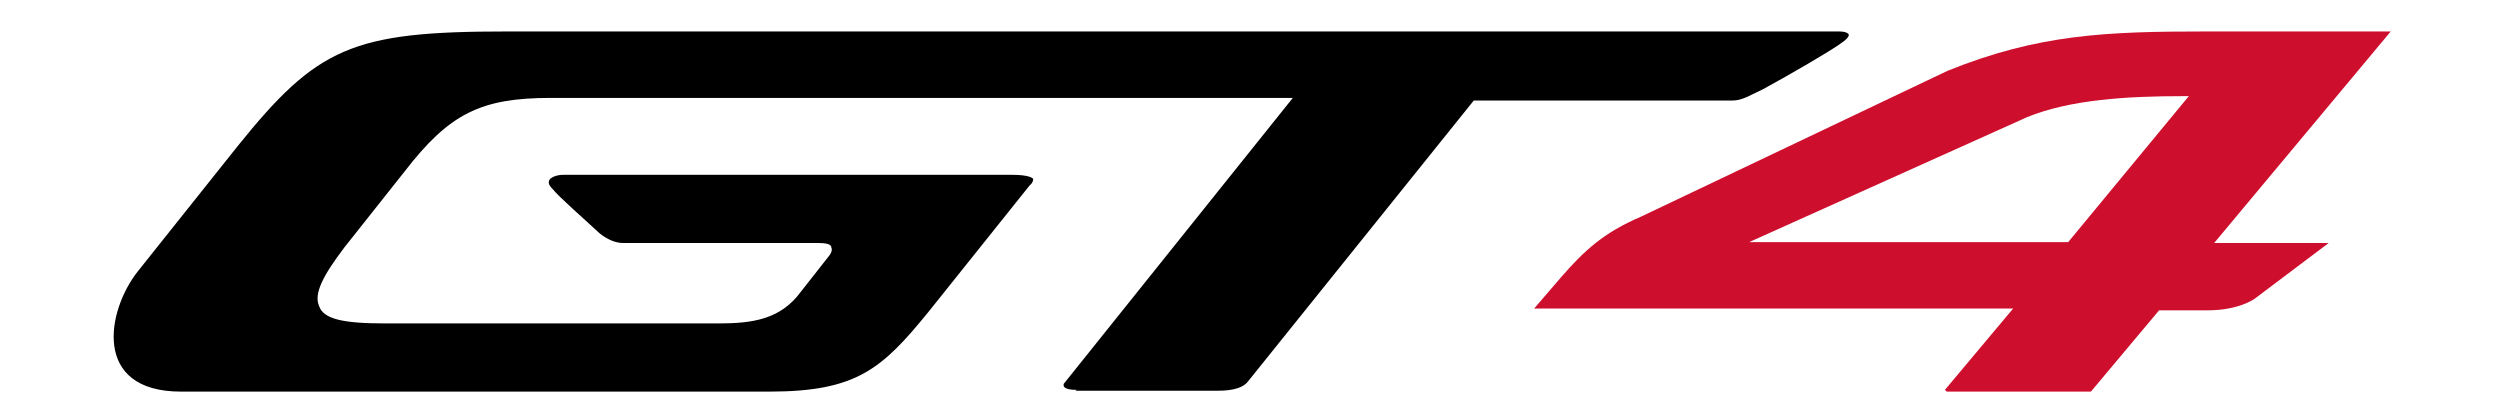
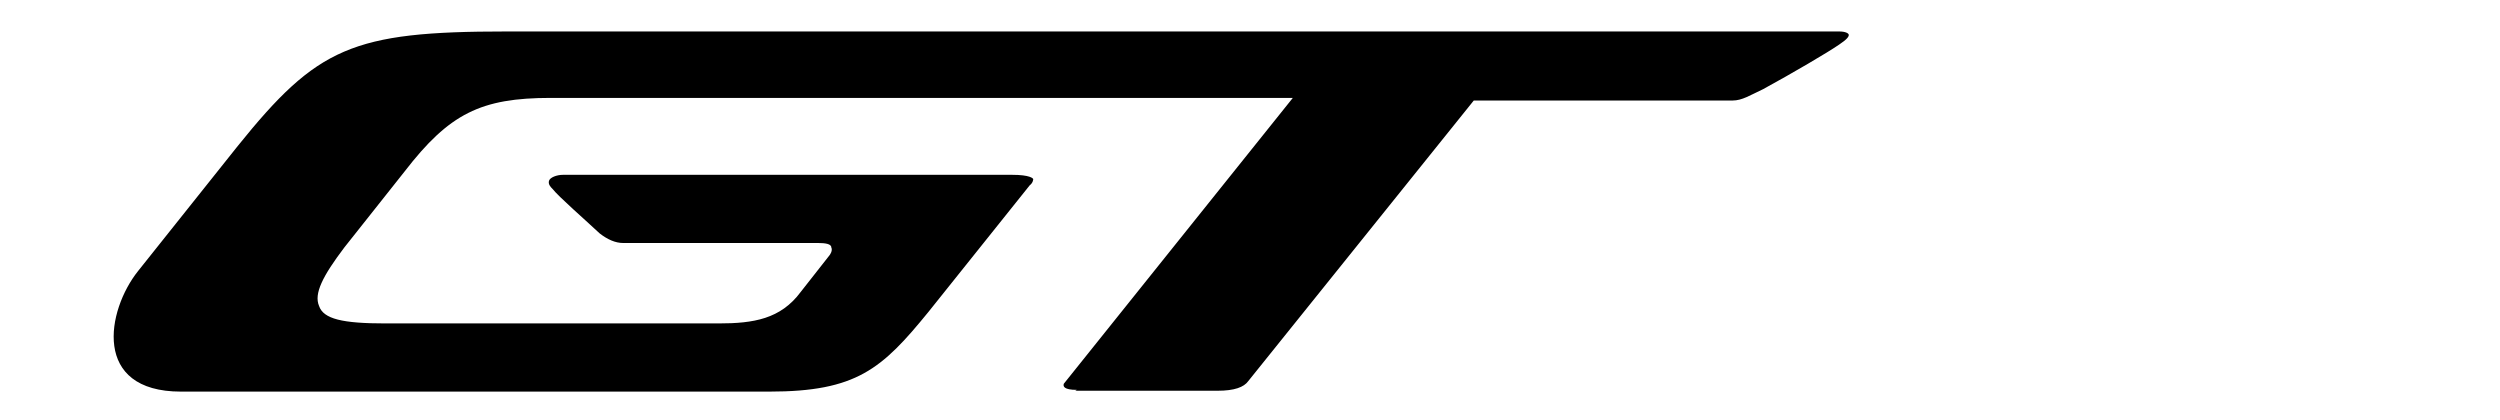
<svg xmlns="http://www.w3.org/2000/svg" id="GT4_PLP" data-name="GT4 PLP" version="1.1" viewBox="0 0 286 48">
  <defs>
    <style>
      .cls-1 {
        fill: #000;
      }

      .cls-1, .cls-2 {
        stroke-width: 0px;
      }

      .cls-2 {
        fill: #ce0e2d;
      }

      .cls-3 {
        display: none;
      }
    </style>
  </defs>
  <g class="cls-3">
    <path class="cls-1" d="M133.3,45.2c-1.5,0-1.7-.4-1.5-.8l27.2-33.9h-88.1c-8.3,0-12.1,1.9-17.3,8.7l-7.2,9.1c-2.6,3.4-3.6,5.5-3,7,.6,1.5,2.8,2.1,7.9,2.1h39.6c4.1,0,7.4-.6,9.8-3.8l3.4-4.3s.4-.6.2-.9c0-.4-.8-.6-1.5-.6h-23.2c-.9,0-1.9-.4-2.8-1.1-1.7-1.5-4.9-4.3-5.7-5.3-.2-.2-.6-.6-.4-.9s.9-.8,1.7-.8h53.4c2.1,0,2.5.4,2.5.6,0,0,0,.4-.4.8l-12.1,15.1c-5.5,6.8-8.5,9.4-18.9,9.4H27c-10.6,0-8.9-9.6-5.1-14.3l11.9-14.9c9.4-11.7,13.6-13.6,31.9-13.6h158.4c.8,0,1.1.2,1.1.4s-.2.6-1.1,1.1c-1.3.9-5.7,3.4-9.1,5.3-1.5.8-2.5,1.3-3.6,1.3h-30.7l-26.8,33.4c-.6.8-1.7,1.1-3.6,1.1h-17.3.4Z" />
    <path class="cls-2" d="M238.3,2.6c-.9,0-2.3.4-3.6,1.3-3.4,1.9-7.5,4.3-9.1,5.3-.9.6-1.1.9-1.1,1.1s.4.4,1.1.4h14.3l-27.2,33.9c-.2.2,0,.8,1.5.8h15.3c1.9,0,3-.4,3.6-1.1L266.4,2.8h-28.3l.2-.2Z" />
  </g>
  <g class="cls-3">
    <path class="cls-2" d="M181.5,44.4c-1.5,0-1.7-.4-1.5-.7l11.2-14.5c1.1-1.5,2.4-2.8,3.9-4,1.5-1.3,2.9-2.2,4.4-3.1s2.9-1.5,4.4-2c1.5-.4,2.8-.7,4-.7h46.7c.6,0,1.3,0,2-.6.7-.4,1.3-.9,2-1.7l3.5-3.9c.7-.9.9-1.7.7-2-.4-.6-1.1-.6-1.7-.6h-55.2c-.7,0-1.1-.2-1.1-.4s.2-.6,1.1-1.1c1.3-.9,5.5-3.3,8.8-5.2,1.5-.7,2.6-1.3,3.5-1.3h58.5c1.3,0,2.2.2,2.9.6s1.1.9,1.5,1.7c.2.7,0,1.7-.2,2.9-.4,1.1-1.3,2.6-2.4,4l-4.2,5.5c-1.1,1.5-2.6,2.9-4,4-1.5,1.3-2.9,2.2-4.4,3.1-1.5.7-2.9,1.5-4.4,1.8s-2.8.6-4,.6h-40.5c-6.4,0-9,3.5-9.2,3.7l-4.8,5.7h59.1c.7,0,1.1.2,1.1.4s-.2.6-1.1,1.1c-1.3.9-5.5,3.3-8.8,5.2-1.5.7-2.6,1.3-3.5,1.3h-68.4v.2Z" />
    <path class="cls-1" d="M115.4,44.4c-1.5,0-1.7-.4-1.5-.7l26.5-33.1H54.5c-8.1,0-11.8,1.8-16.9,8.5l-7,8.8c-2.6,3.3-3.5,5.3-2.9,6.8.6,1.5,2.8,2,7.7,2h38.6c4,0,7.2-.6,9.6-3.7l3.3-4.2s.4-.6.2-.9c0-.4-.7-.6-1.5-.6h-22.6c-.9,0-1.8-.4-2.8-1.1-1.7-1.5-4.8-4.2-5.5-5.2-.2-.2-.6-.6-.4-.9s.9-.7,1.7-.7h52.1c2,0,2.4.4,2.4.6,0,0,0,.4-.4.7l-11.8,14.7c-5.3,6.6-8.3,9.2-18.4,9.2H11.7c-10.3,0-8.6-9.4-5-14l11.6-14.5C27.5,4.6,31.5,2.8,49.4,2.8h154.5c.7,0,1.1.2,1.1.4s-.2.6-1.1,1.1c-1.3.9-5.5,3.3-8.8,5.2-1.5.7-2.4,1.3-3.5,1.3h-30l-26.1,32.6c-.6.7-1.7,1.1-3.5,1.1h-16.9.4Z" />
  </g>
  <g class="cls-3">
-     <path class="cls-2" d="M179.1,44.2c-.7,0-1.1-.2-1.1-.4s.2-.6,1.1-1.1c1.3-.9,5.5-3.3,8.8-5.2,1.5-.7,2.6-1.3,3.5-1.3h50.4c6.3,0,10.3-6.8,10.5-8.3,0,0,0-.6-.4-.6h-43.6c-.7,0-1.1-.2-1.1-.4s.2-.6,1.1-1.1c1.3-.9,5.5-3.3,8.8-5.2,1.5-.7,2.6-1.3,3.5-1.3h33.5c4.2,0,5.5-1.8,7-3.5,1.7-1.8,2.6-3.9,2.8-4.8s-.4-.7-.6-.7h-57c-.7,0-1.1-.2-1.1-.4s.2-.6,1.1-1.1c1.3-.9,5.5-3.3,8.8-5.2,1.5-.7,2.6-1.3,3.5-1.3h58.3c2.6,0,4.2.9,4.8,2.6,1.3,3.9-3.1,11.2-5.9,14-4,3.9-6.1,4.8-6.1,4.8h-.4v.4s.4,3.3-.4,5.5c-1.8,5.3-7.5,14.4-17.8,14.4h-72.1Z" />
    <path class="cls-1" d="M115.6,44.2c-1.5,0-1.7-.4-1.5-.7l26.5-33.1H54.7c-8.1,0-11.8,1.8-16.9,8.5l-7,8.8c-2.6,3.3-3.5,5.3-2.9,6.8s2.8,2,7.7,2h38.6c4,0,7.2-.6,9.6-3.7l3.3-4.2s.4-.6.2-.9c0-.4-.7-.6-1.5-.6h-22.6c-.9,0-1.8-.4-2.8-1.1-1.7-1.5-4.8-4.2-5.5-5.2-.2-.2-.6-.6-.4-.9.2-.4.9-.7,1.7-.7h52.1c2,0,2.4.4,2.4.6,0,0,0,.4-.4.7l-11.8,14.7c-5.3,6.6-8.3,9.2-18.4,9.2H11.8c-10.3,0-8.6-9.4-5-14s11.6-14.5,11.6-14.5C27.7,4.4,31.7,2.6,49.6,2.6h154.5c.7,0,1.1.2,1.1.4s-.2.6-1.1,1.1c-1.3.9-5.5,3.3-8.8,5.2-1.5.7-2.4,1.3-3.5,1.3h-30l-26.1,32.6c-.6.7-1.7,1.1-3.5,1.1h-16.9.4Z" />
  </g>
  <g>
-     <path class="cls-2" d="M222.5,44.6l7.8-9.3h-54.8l3.1-3.6c2.7-3.1,4.9-5.1,9.1-6.9l35.1-16.7c10.4-4.2,18.2-4.5,29.6-4.5h21.1l-20.2,24.2h13.1l-8.5,6.4s-1.8,1.3-5.3,1.3h-5.6l-7.8,9.3h-16.7.2ZM249.7,11c-6.4,0-12.9.4-17.8,2.4l-31.8,14.3h36.5l13.8-16.7h-.9.2Z" />
    <path class="cls-1" d="M123.2,44.6c-1.5,0-1.6-.4-1.5-.7l26.2-32.7H63c-8,0-11.6,1.8-16.7,8.4l-6.9,8.7c-2.5,3.3-3.5,5.3-2.9,6.7.5,1.5,2.7,2,7.6,2h38.1c4,0,7.1-.5,9.4-3.6l3.3-4.2s.4-.5.2-.9c0-.4-.7-.5-1.5-.5h-22.3c-.9,0-1.8-.4-2.7-1.1-1.6-1.5-4.7-4.2-5.4-5.1-.2-.2-.5-.5-.4-.9s.9-.7,1.6-.7h51.4c2,0,2.4.4,2.4.5,0,0,0,.4-.4.7l-11.6,14.5c-5.3,6.5-8.2,9.1-18.2,9.1H20.7c-10.2,0-8.5-9.3-4.9-13.8,3.6-4.5,11.4-14.3,11.4-14.3,9.1-11.3,13.1-13.1,30.7-13.1h152.5c.7,0,1.1.2,1.1.4s-.2.5-1.1,1.1c-1.3.9-5.4,3.3-8.7,5.1-1.5.7-2.4,1.3-3.5,1.3h-29.6l-25.8,32.1c-.5.7-1.6,1.1-3.5,1.1h-16.7.4Z" />
  </g>
</svg>